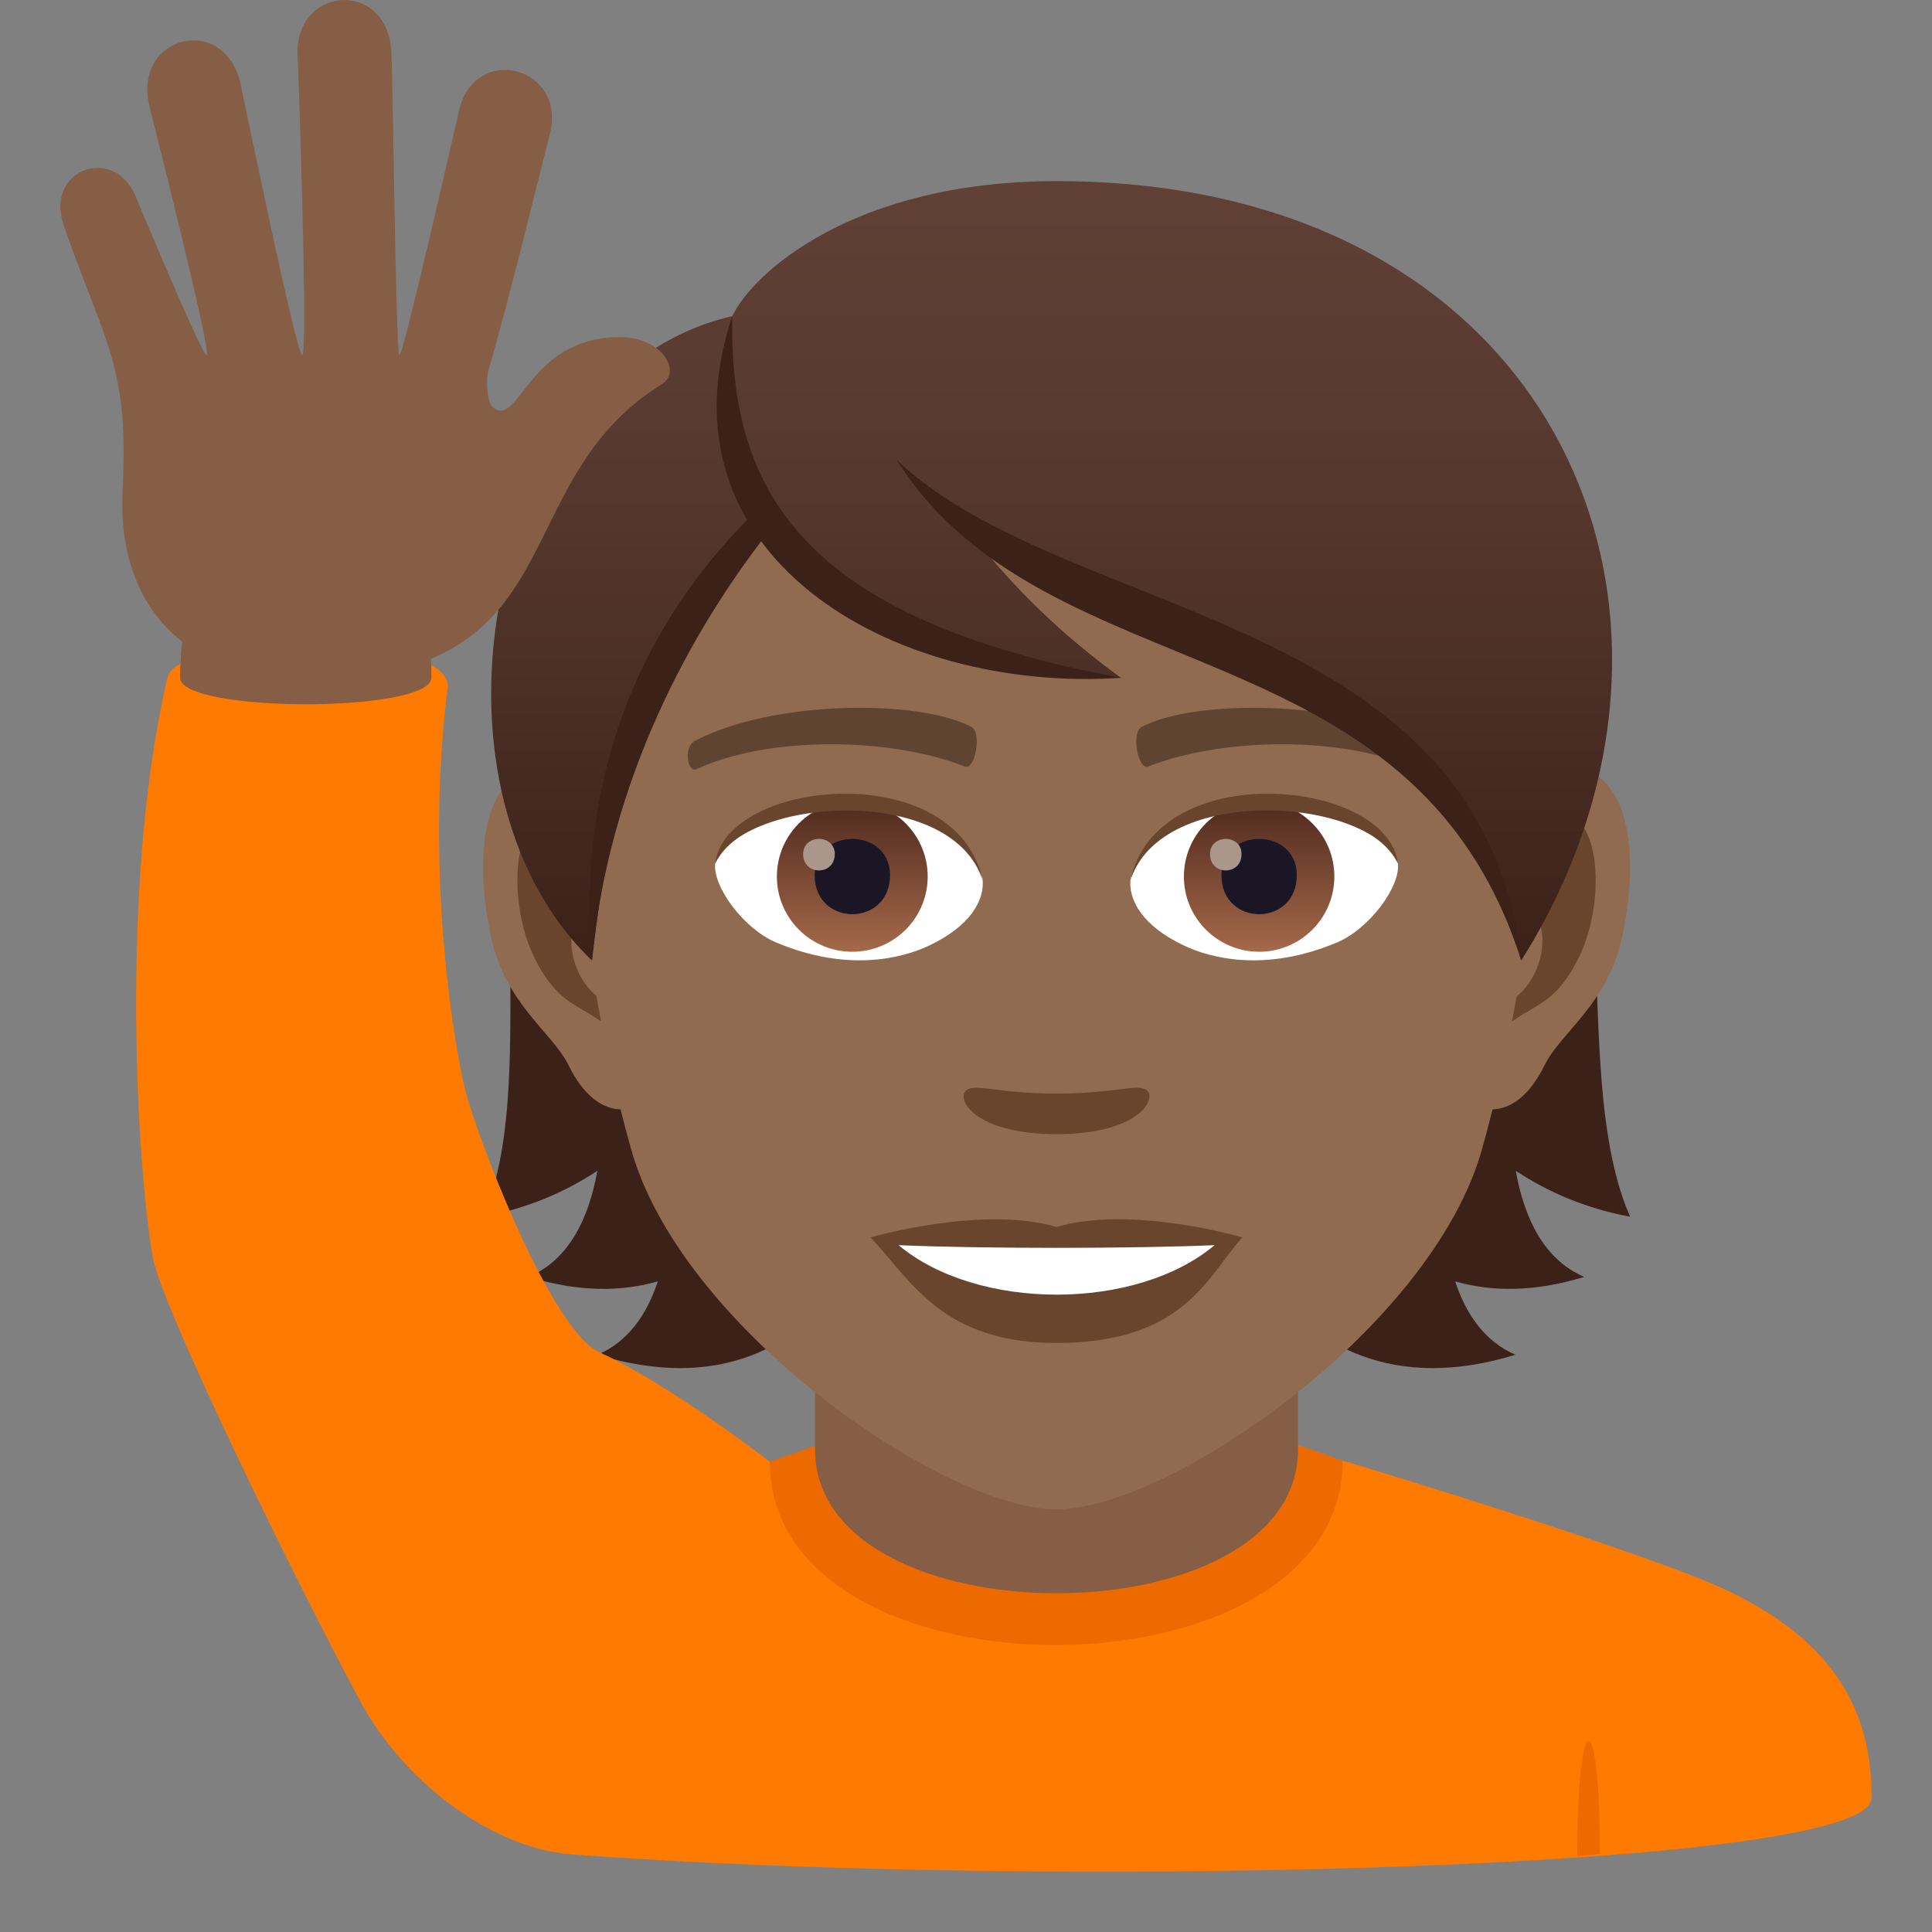
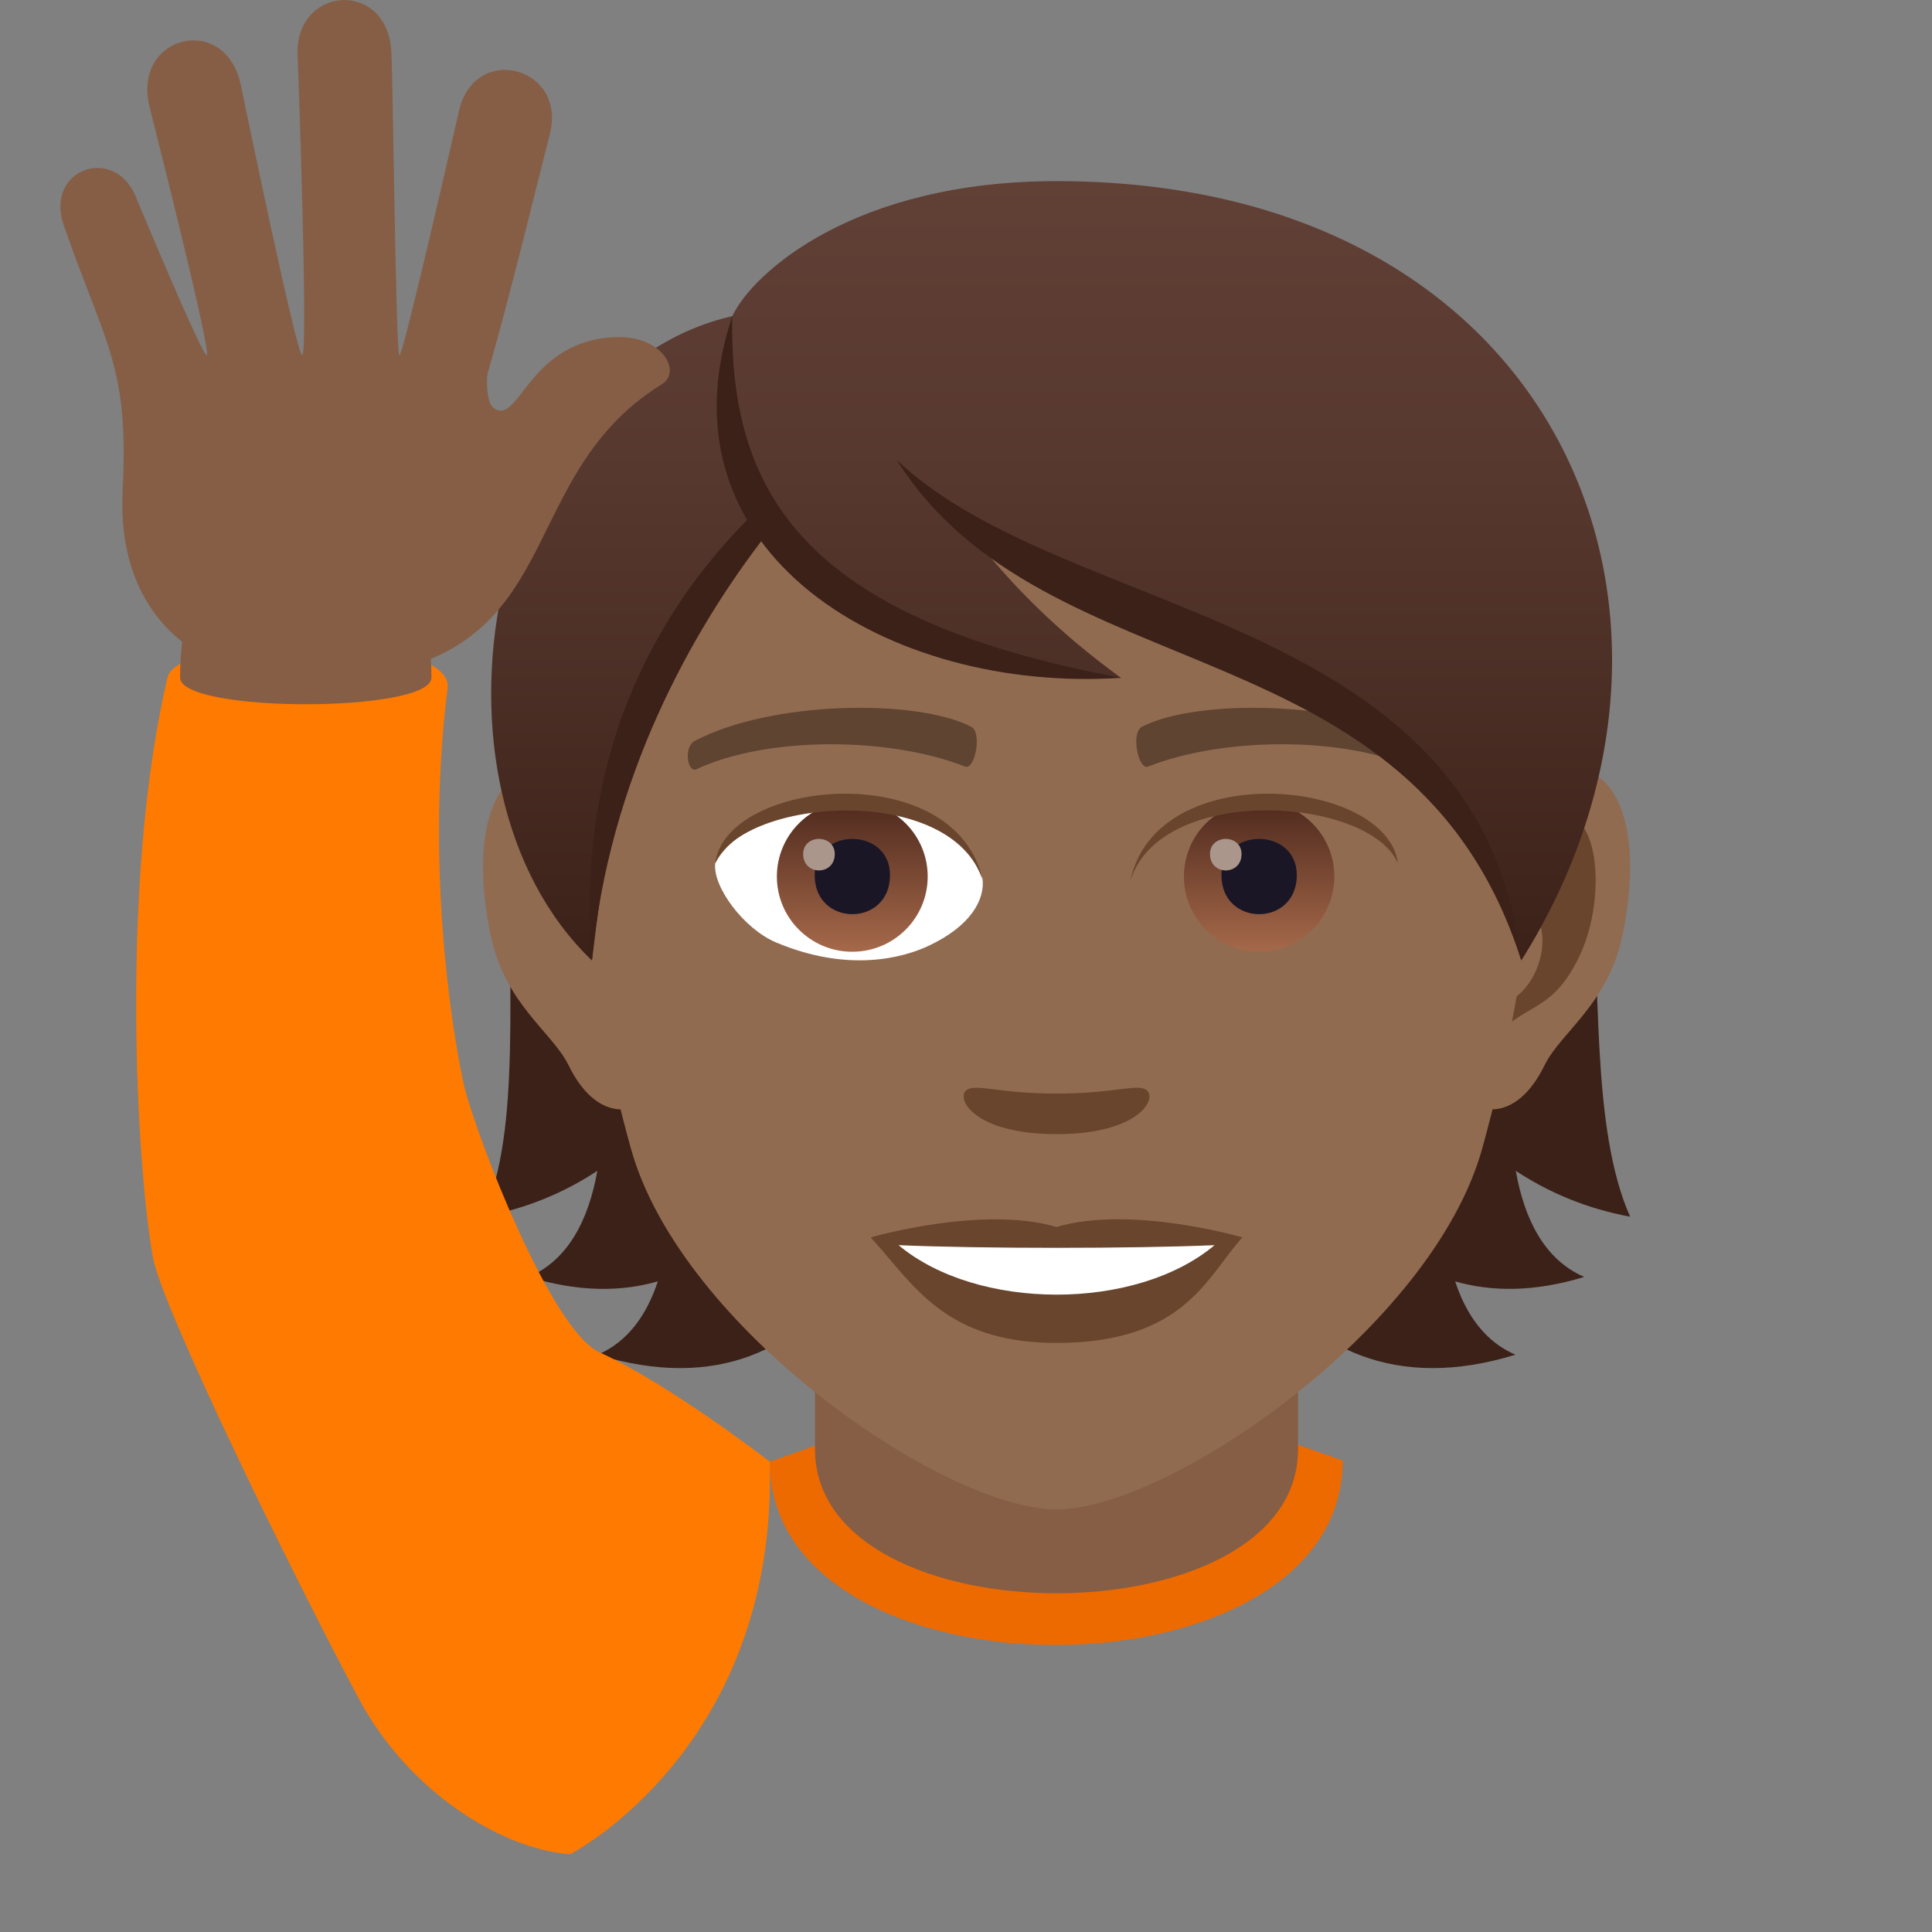
<svg xmlns="http://www.w3.org/2000/svg" xmlns:ns1="http://ns.adobe.com/AdobeSVGViewerExtensions/3.0/" version="1.1" id="Layer_1" x="0px" y="0px" width="64px" height="64px" viewBox="0 0 64 64" enable-background="new 0 0 64 64" xml:space="preserve">
  <rect x="0" y="0" width="64" height="64" fill="#808080" stroke="none" />
-   <path fill="#FF7A00" d="M57.275,52.715c-2.686-1.293-12.798-4.332-12.798-4.332L25.499,48.42l-6.614,13.004  C34.214,62.598,62,61.977,62,59.559C62,57.143,61.18,54.586,57.275,52.715z" />
-   <path fill="#ED6A00" d="M52.998,61.416l-0.748,0.066C52.25,56.447,52.998,56.381,52.998,61.416z" />
  <path fill="#ED6A00" d="M25.499,48.42c0,8.123,18.979,8.086,18.979-0.037l-1.709-0.6H27.31L25.499,48.42z" />
  <path fill="#855E45" d="M26.999,48.01c0,6.359,16,6.359,16,0c0-2.164,0-7.035,0-7.035h-16C26.999,40.975,26.999,45.846,26.999,48.01  z" />
  <path fill="#3B2118" d="M50.212,38.785c1.082,0.714,2.33,1.247,3.787,1.52c-2.586-5.887,1.314-18.237-6.682-27.31  c-11.27,0.337-12.828,36.722,2.883,31.882c-1-0.432-1.629-1.315-1.996-2.43c1.211,0.348,2.627,0.359,4.275-0.148  C51.167,41.733,50.499,40.398,50.212,38.785z" />
  <path fill="#3B2118" d="M21.921,12.995c-7.996,9.073-3.334,21.423-5.922,27.31c1.457-0.272,2.707-0.806,3.789-1.52  c-0.289,1.613-0.957,2.948-2.27,3.514c1.648,0.508,3.063,0.496,4.273,0.148c-0.367,1.114-0.992,1.998-1.992,2.43  C35.509,49.717,33.192,13.332,21.921,12.995z" />
  <path id="Path_1827_" fill="#916B50" d="M51.442,25.392c-2.547,0.308-4.383,8.815-2.783,11.062c0.225,0.314,1.535,0.813,2.508-1.168  c0.539-1.098,2.094-2.013,2.574-4.277C54.358,28.109,53.976,25.085,51.442,25.392z" />
  <path id="Path_1826_" fill="#916B50" d="M18.558,25.392c2.547,0.308,4.385,8.815,2.783,11.062c-0.225,0.314-1.537,0.813-2.508-1.168  c-0.539-1.098-2.094-2.013-2.574-4.277C15.642,28.109,16.026,25.085,18.558,25.392z" />
  <path id="Path_1825_" fill="#69452D" d="M51.372,27.023c-0.664,0.208-1.389,1.219-1.781,2.896c2.322-0.498,1.742,3.362-0.275,3.434  c0.018,0.389,0.045,0.789,0.092,1.209c0.973-1.41,1.959-0.844,2.938-2.941C53.226,29.731,53.017,26.507,51.372,27.023z" />
-   <path id="Path_1824_" fill="#69452D" d="M20.409,29.915c-0.395-1.674-1.117-2.685-1.781-2.892c-1.645-0.516-1.855,2.708-0.975,4.598  c0.979,2.098,1.967,1.531,2.939,2.941c0.049-0.422,0.074-0.822,0.092-1.21C18.687,33.258,18.116,29.445,20.409,29.915z" />
  <path fill="#916B50" d="M34.999,9.034C23.97,9.034,18.657,18,19.321,29.527c0.137,2.317,0.783,5.661,1.58,8.524  C22.556,44.005,31.282,50,34.999,50s12.443-5.995,14.1-11.949c0.797-2.863,1.441-6.207,1.578-8.524  C51.341,18,46.03,9.034,34.999,9.034z" />
-   <path id="Path_1823_" fill="#5E4431" d="M46.981,24.542c-2.521-1.333-7.35-1.399-9.146-0.47c-0.387,0.179-0.131,1.443,0.193,1.323  c2.504-0.99,6.547-1.012,8.893,0.084C47.233,25.623,47.364,24.728,46.981,24.542z" />
+   <path id="Path_1823_" fill="#5E4431" d="M46.981,24.542c-2.521-1.333-7.35-1.399-9.146-0.47c-0.387,0.179-0.131,1.443,0.193,1.323  c2.504-0.99,6.547-1.012,8.893,0.084z" />
  <path id="Path_1822_" fill="#5E4431" d="M23.019,24.542c2.521-1.333,7.346-1.399,9.146-0.47c0.383,0.179,0.131,1.443-0.193,1.323  c-2.51-0.99-6.547-1.012-8.895,0.084C22.765,25.623,22.636,24.728,23.019,24.542z" />
  <path id="Path_1821_" fill="#69452D" d="M37.976,36.107c-0.314-0.219-1.053,0.119-2.977,0.119c-1.92,0-2.66-0.338-2.977-0.119  c-0.375,0.266,0.225,1.463,2.977,1.463C37.753,37.57,38.354,36.373,37.976,36.107z" />
  <path id="Path_1820_" fill="#69452D" d="M34.999,40.645c-2.48-0.728-6.156,0.346-6.156,0.346c1.4,1.522,2.426,3.496,6.156,3.496  c4.273,0,5.002-2.242,6.158-3.496C41.157,40.99,37.479,39.912,34.999,40.645z" />
  <path id="Path_1819_" fill="#FFFFFF" d="M29.767,41.248c2.602,2.178,7.852,2.192,10.467,0  C37.462,41.365,32.558,41.367,29.767,41.248z" />
  <path id="Path_1818_" fill="#FFFFFF" d="M32.546,29.085c0.094,0.729-0.402,1.593-1.773,2.241c-0.873,0.412-2.684,0.896-5.066-0.107  c-1.066-0.449-2.107-1.849-2.014-2.623C24.983,26.167,31.337,25.811,32.546,29.085z" />
  <linearGradient id="Oval_1_" gradientUnits="userSpaceOnUse" x1="-424.125" y1="477.466" x2="-424.125" y2="478.225" gradientTransform="matrix(6.57 0 0 -6.57 2814.78 3168.528)">
    <stop offset="0" style="stop-color:#A6694A" />
    <stop offset="1" style="stop-color:#4F2A1E" />
    <ns1:midPointStop offset="0" style="stop-color:#A6694A" />
    <ns1:midPointStop offset="0.5" style="stop-color:#A6694A" />
    <ns1:midPointStop offset="1" style="stop-color:#4F2A1E" />
  </linearGradient>
  <ellipse id="Oval_246_" fill="url(#Oval_1_)" cx="28.233" cy="29.036" rx="2.498" ry="2.492" />
  <path id="Path_1817_" fill="#1A1626" d="M26.987,28.99c0,1.725,2.496,1.725,2.496,0C29.483,27.39,26.987,27.39,26.987,28.99z" />
  <path id="Path_1816_" fill="#AB968C" d="M26.606,28.292c0,0.723,1.047,0.723,1.047,0C27.653,27.623,26.606,27.623,26.606,28.292z" />
  <path id="Path_1815_" fill="#69452D" d="M32.558,29.182c-1.014-3.252-7.924-2.772-8.865-0.585  C24.04,25.796,31.694,25.057,32.558,29.182z" />
-   <path id="Path_1814_" fill="#FFFFFF" d="M37.454,29.085c-0.096,0.729,0.4,1.593,1.773,2.241c0.871,0.412,2.684,0.896,5.064-0.107  c1.07-0.449,2.109-1.849,2.016-2.623C45.019,26.167,38.661,25.811,37.454,29.085z" />
  <linearGradient id="Oval_2_" gradientUnits="userSpaceOnUse" x1="-424.773" y1="477.466" x2="-424.773" y2="478.225" gradientTransform="matrix(6.57 0 0 -6.57 2832.511 3168.528)">
    <stop offset="0" style="stop-color:#A6694A" />
    <stop offset="1" style="stop-color:#4F2A1E" />
    <ns1:midPointStop offset="0" style="stop-color:#A6694A" />
    <ns1:midPointStop offset="0.5" style="stop-color:#A6694A" />
    <ns1:midPointStop offset="1" style="stop-color:#4F2A1E" />
  </linearGradient>
  <circle id="Oval_245_" fill="url(#Oval_2_)" cx="41.71" cy="29.036" r="2.492" />
  <path id="Path_1813_" fill="#1A1626" d="M40.462,28.99c0,1.725,2.496,1.725,2.496,0C42.958,27.39,40.462,27.39,40.462,28.99z" />
  <path id="Path_1812_" fill="#AB968C" d="M40.083,28.292c0,0.723,1.045,0.723,1.045,0C41.128,27.623,40.083,27.623,40.083,28.292z" />
  <path id="Path_1811_" fill="#69452D" d="M37.442,29.182c1.012-3.251,7.92-2.786,8.865-0.585  C45.958,25.796,38.306,25.057,37.442,29.182z" />
  <linearGradient id="SVGID_1_" gradientUnits="userSpaceOnUse" x1="34.836" y1="31.817" x2="34.836" y2="6">
    <stop offset="0" style="stop-color:#3B2118" />
    <stop offset="0.095" style="stop-color:#40251C" />
    <stop offset="0.655" style="stop-color:#58392F" />
    <stop offset="1" style="stop-color:#614036" />
    <ns1:midPointStop offset="0" style="stop-color:#3B2118" />
    <ns1:midPointStop offset="0.4" style="stop-color:#3B2118" />
    <ns1:midPointStop offset="1" style="stop-color:#614036" />
  </linearGradient>
  <path fill="url(#SVGID_1_)" d="M35.001,6c-6.711,0-10.064,3.035-10.744,4.473c-8.113,1.852-10.723,15.515-4.648,21.345  c0.754-6.211,1.48-10.201,5.617-14.405c2.412,3.227,7.424,5.042,11.91,5.042c-2.125-1.541-3.574-3.051-4.711-4.458  c7.494,3.433,15.885,5.63,17.969,13.821C57.603,20.358,51.614,6,35.001,6z" />
  <path fill="#3B2118" d="M24.257,10.471c-0.102,5.72,2.209,10,12.879,11.982C29.485,22.97,21.636,18.348,24.257,10.471z" />
  <path fill="#3B2118" d="M24.927,17.048c-2.785,2.746-5.912,7.504-5.318,14.769c0.553-6.004,3.313-10.949,5.811-14.152  C25.241,17.472,25.077,17.266,24.927,17.048z" />
  <path fill="#3B2118" d="M29.704,15.235c5.596,5.341,19.346,4.994,20.689,16.582C46.806,20.545,34.647,23.074,29.704,15.235z" />
  <path fill="#FF7A00" d="M19.858,44.797c-1.621-0.738-4.076-7.18-4.467-8.764c-0.223-0.896-1.375-6.809-0.564-13.232  c0.242-1.896-8.92-1.884-9.277-0.36c-1.594,6.76-1.018,16.278-0.482,19.227c0.286,1.588,4.438,10.146,6.824,14.613  c1.603,2.998,4.632,4.961,6.993,5.143c0,0,6.883-3.52,6.614-13.004C25.499,48.42,22.188,45.857,19.858,44.797z" />
  <path fill="#855E45" d="M14.292,22.447c0,1.176-8.326,1.176-8.326,0C5.966,14.711,14.292,14.984,14.292,22.447z" />
  <path fill="#855E45" d="M20.456,11.167c-3,0.064-3.258,3.041-4.129,2.325c-0.182-0.146-0.248-0.872-0.154-1.196  c0.684-2.334,1.729-6.646,2.041-7.859c0.57-2.2-2.426-3.028-2.994-0.829c-0.029,0.108-1.859,8.194-1.99,8.162  c-0.121-0.031-0.211-9.199-0.268-10.076c-0.146-2.425-3.301-2.162-3.098,0.26c0.008,0.098,0.355,9.816,0.146,9.816  c-0.18,0-1.857-8.119-2.037-8.968c-0.5-2.377-3.58-1.657-3.027,0.707c0.023,0.091,2.096,8.261,1.902,8.261  c-0.162,0-2.299-5.128-2.299-5.128C3.886,4.739,1.448,5.567,2.114,7.472c1.414,4.049,2.156,4.635,1.947,8.802  c-0.184,3.628,1.936,6.22,6.074,6.226c9.045,0.014,6.482-6.492,11.793-9.774C22.587,12.318,21.954,11.137,20.456,11.167z" />
</svg>